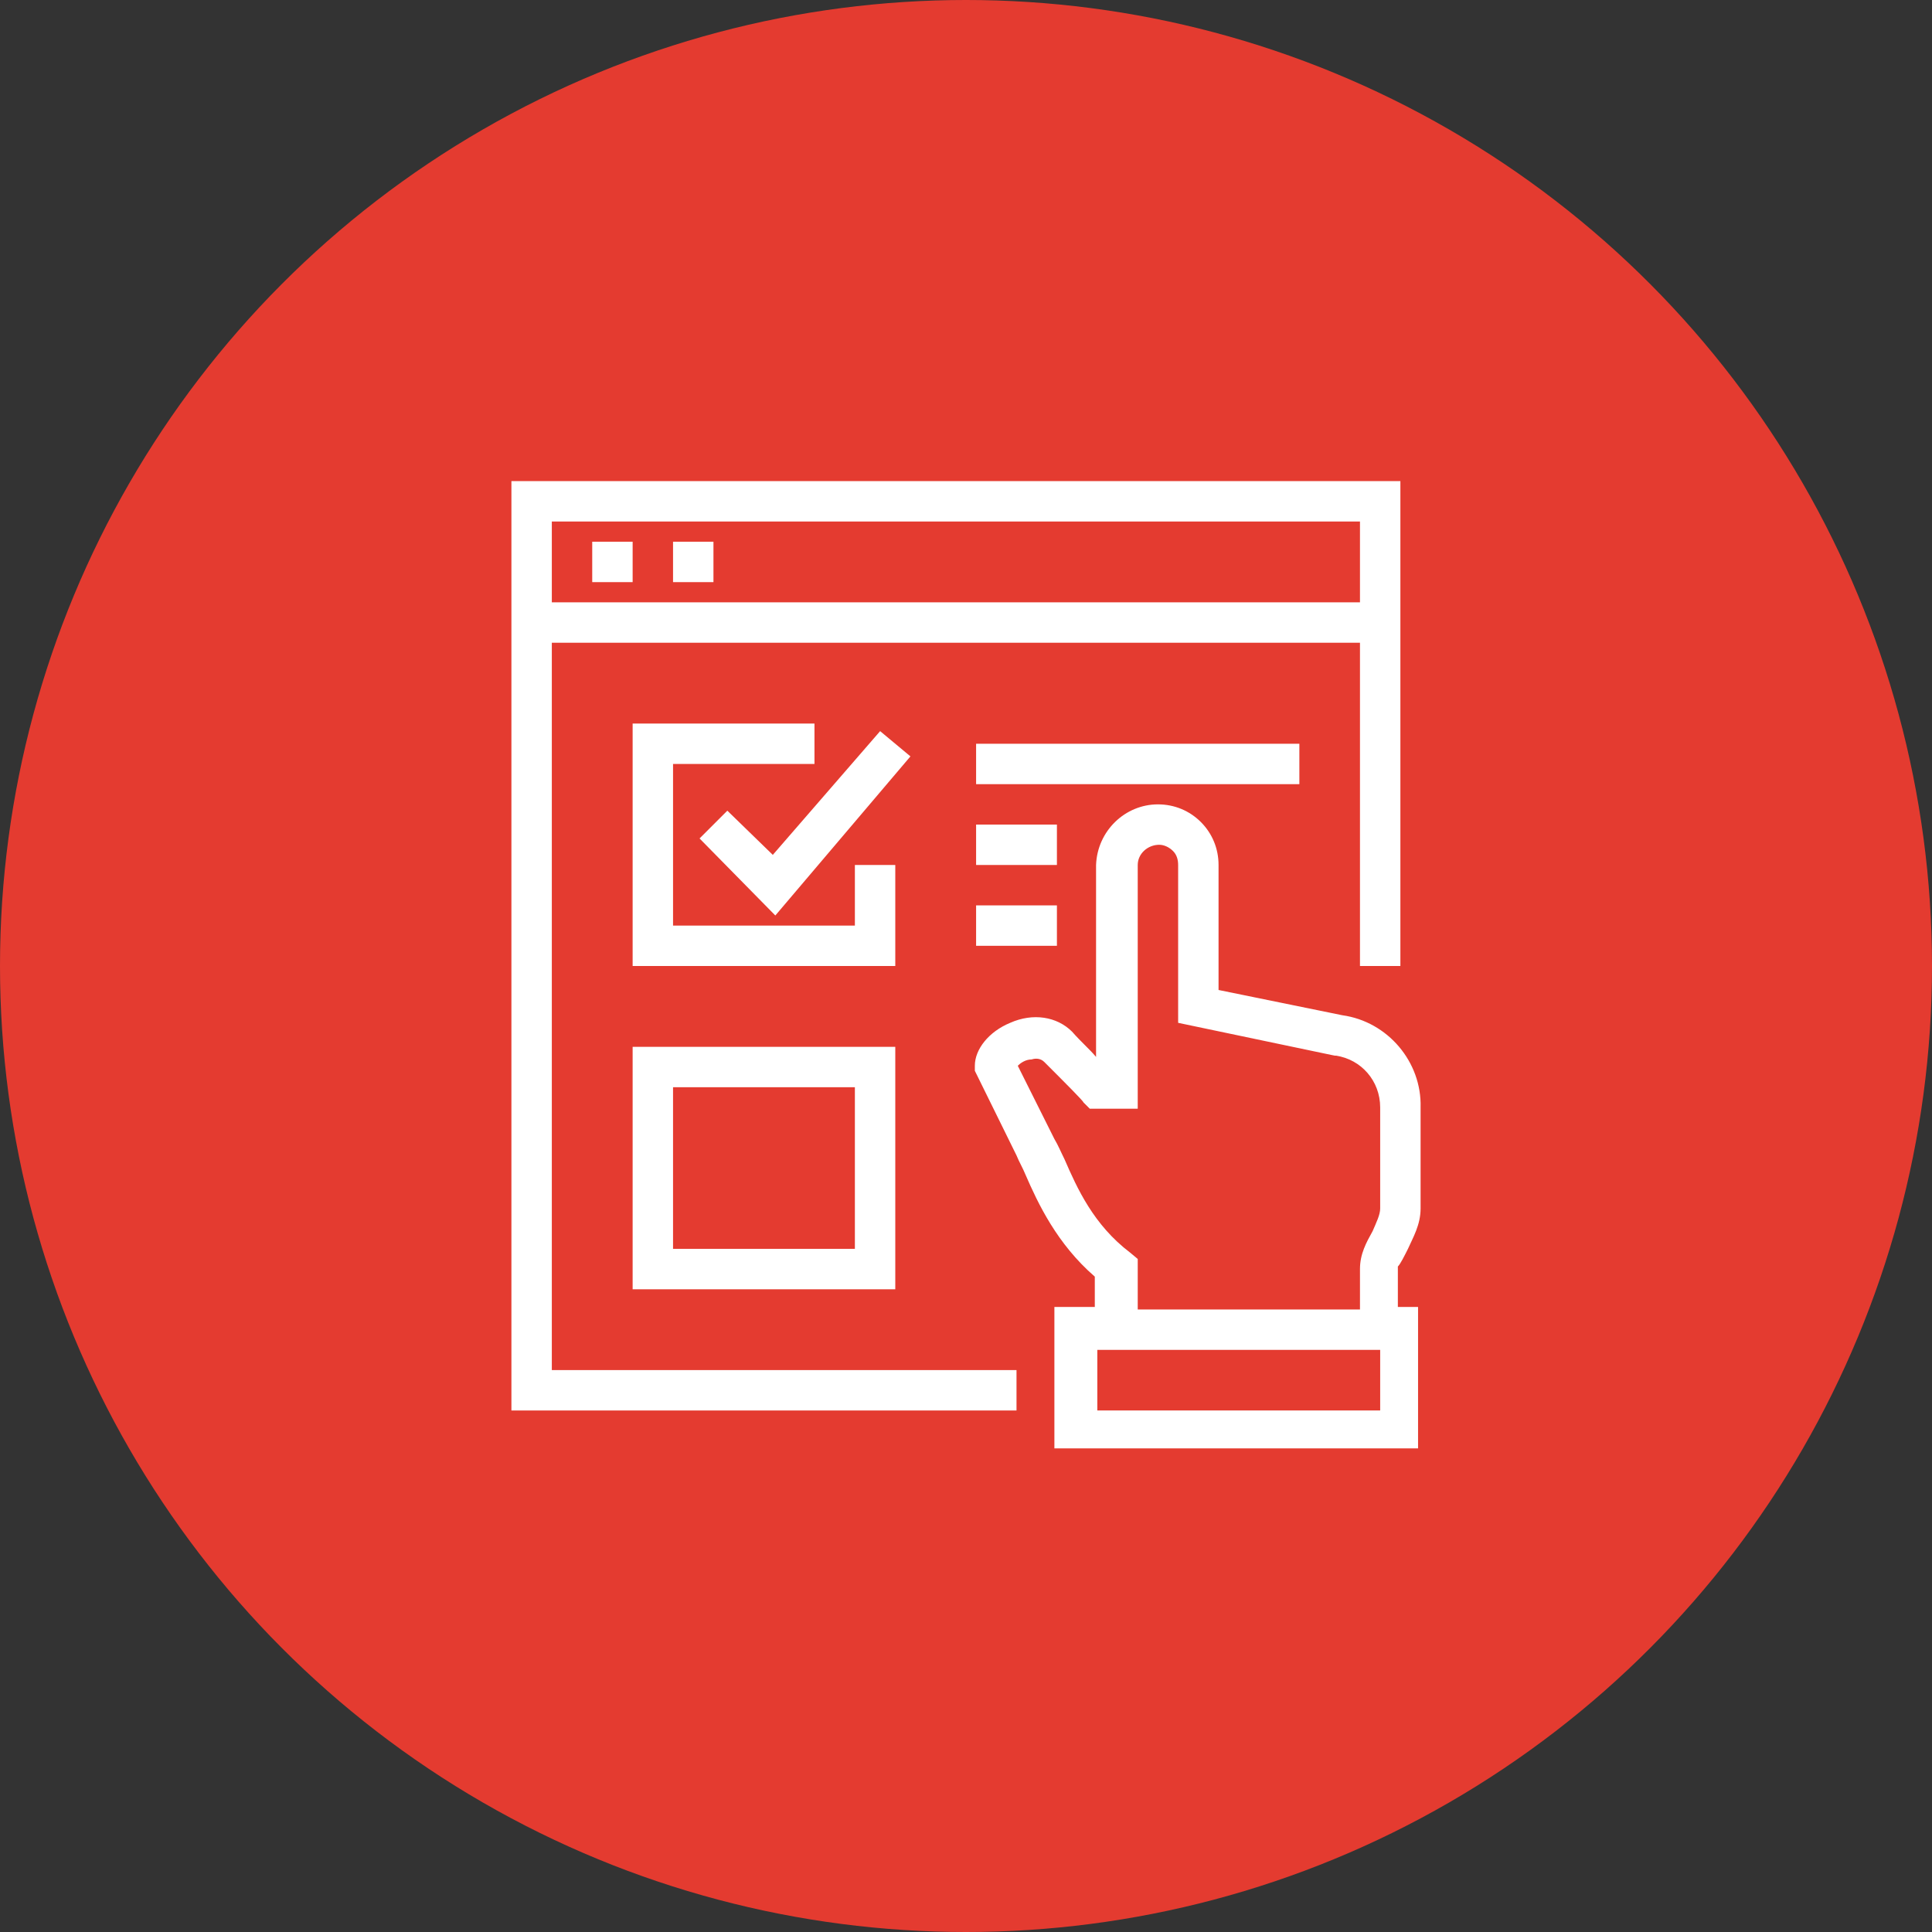
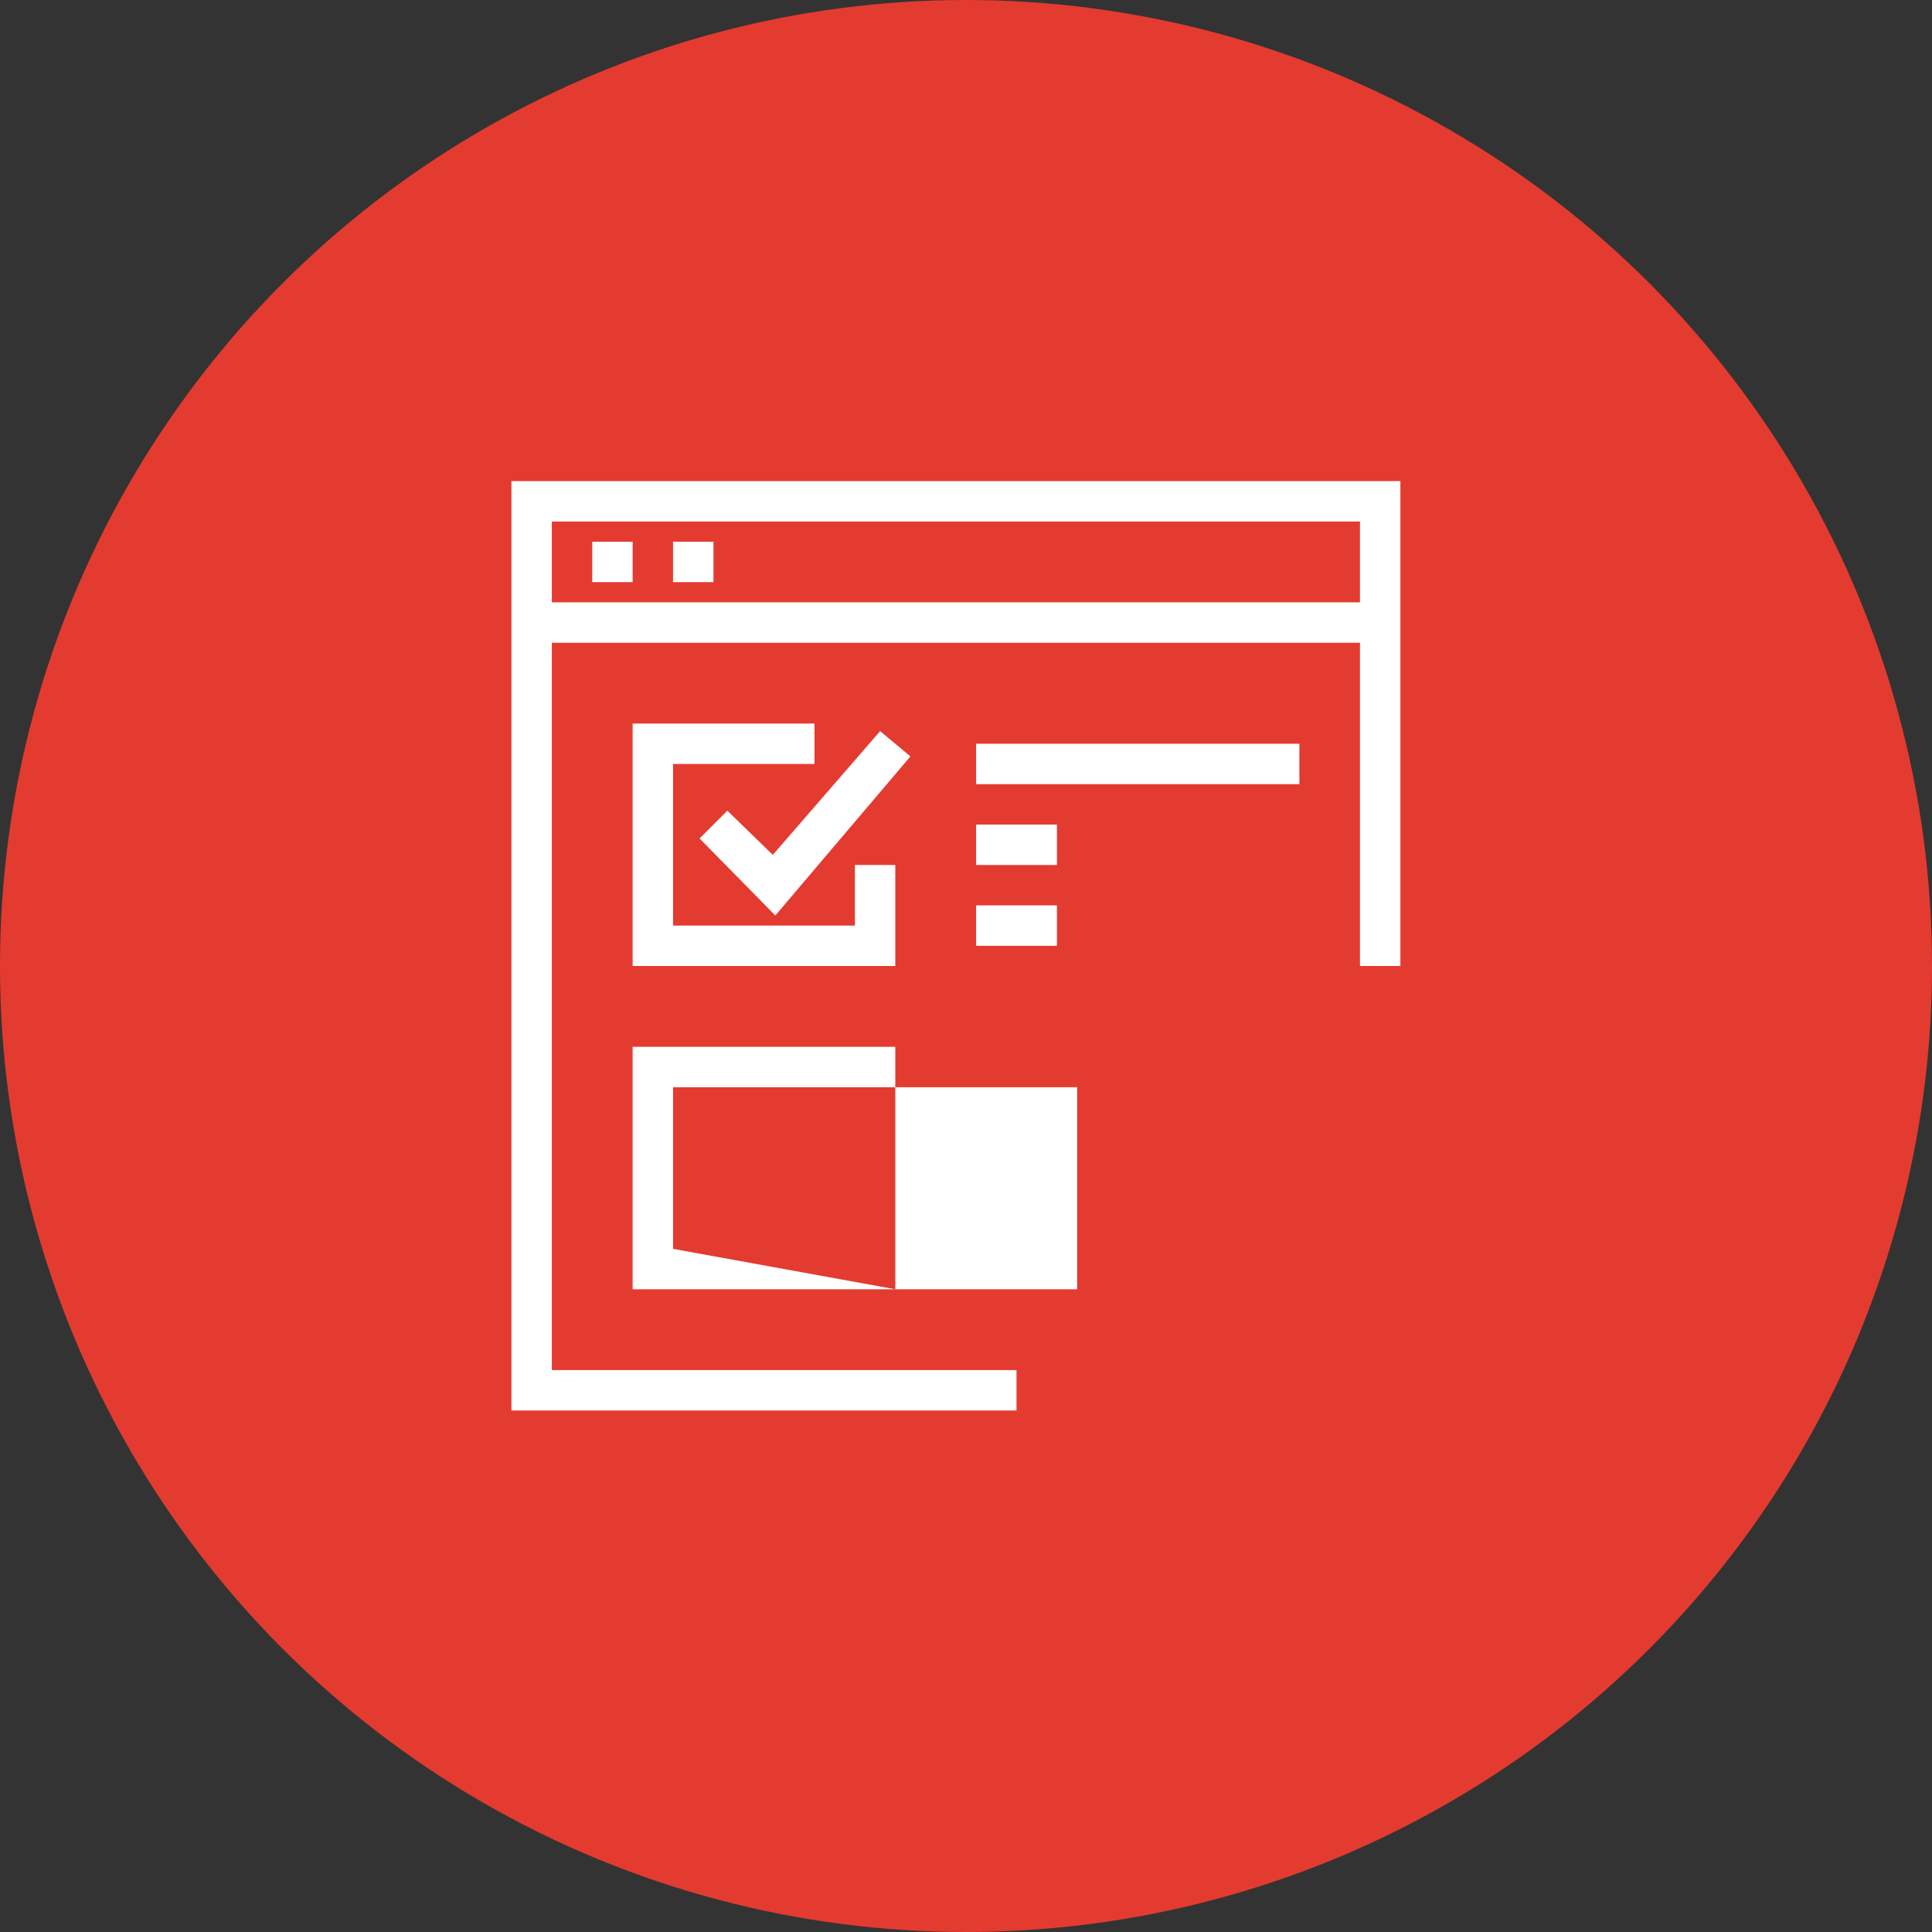
<svg xmlns="http://www.w3.org/2000/svg" version="1.1" id="Guides" x="0px" y="0px" viewBox="0 0 153 153" style="enable-background:new 0 0 153 153;" xml:space="preserve">
  <rect x="0" y="0" width="153" height="153" fill="#333333" stroke="none" />
  <style type="text/css">
	.st0{fill:#E43B30;}
	.st1{fill:none;}
	.st2{fill:#FFFFFF;}
</style>
  <circle class="st0" cx="76.5" cy="76.5" r="76.5" />
  <title>Guides</title>
  <g>
    <path class="st1" d="M108.7,97.5c0.3-0.7,0.6-1.2,0.6-1.8v-8c0-2.1-1.5-3.8-3.5-4.1h-0.1L93.3,81V68.5c0-0.4-0.2-0.8-0.4-1.1   s-0.7-0.5-1.1-0.5l0,0c-0.9,0-1.6,0.7-1.7,1.6v19.2h-3.8l-0.5-0.5c0,0-1.5-1.6-3.1-3.2c-0.3-0.3-0.7-0.2-1-0.2   c-0.5,0.1-0.9,0.3-1.1,0.5l2.9,5.8c0.2,0.5,0.5,1,0.8,1.6c1,2.3,2.3,5.2,5.2,7.4l0.6,0.5v4h17.6v-3.2   C107.7,99.3,108.2,98.3,108.7,97.5z" />
    <polygon class="st1" points="86.9,106.9 86.9,111.7 109.3,111.7 109.3,106.9  " />
-     <path class="st2" d="M111.5,98.9c0.4-0.9,1-1.9,1-3.2v-8c0.1-3.6-2.6-6.8-6.2-7.3l-9.8-2v-9.9c0-1.3-0.5-2.5-1.4-3.4   s-2.1-1.4-3.4-1.4l0,0c-2.6,0-4.8,2.1-4.9,4.8v15.2c-0.5-0.6-1.2-1.2-1.9-2c-1.2-1.2-3.1-1.5-4.9-0.7c-1.7,0.7-2.8,2.1-2.8,3.4v0.4   l3.3,6.7c0.2,0.5,0.5,1,0.7,1.5c1,2.3,2.5,5.5,5.5,8.1v2.4h-3.2v11.2h28.8v-11.2h-1.6v-3.2C110.9,100.1,111.2,99.5,111.5,98.9z    M109.3,111.7H86.9v-4.8l0,0h22.4V111.7z M90.1,103.7v-4l-0.6-0.5c-2.9-2.2-4.2-5.1-5.2-7.4c-0.3-0.6-0.5-1.1-0.8-1.6l-2.9-5.8   c0.2-0.2,0.6-0.5,1.1-0.5c0.3-0.1,0.7-0.1,1,0.2c1.6,1.6,3.1,3.1,3.1,3.2l0.5,0.5h3.8V68.5c0-0.9,0.8-1.6,1.7-1.6l0,0   c0.4,0,0.8,0.2,1.1,0.5s0.4,0.7,0.4,1.1V81l12.4,2.6h0.1c2,0.3,3.5,2,3.5,4.1v8c0,0.5-0.3,1.1-0.6,1.8c-0.5,0.9-1,1.8-1,3v3.2H90.1   z" />
  </g>
  <g>
    <rect x="43.7" y="41.3" class="st1" width="64" height="6.4" />
    <path class="st2" d="M40.5,38.1v73.6h40v-3.2H43.7V50.9h64v25.6h3.2V38.1H40.5z M43.7,47.7v-6.4h64v6.4H43.7z" />
  </g>
  <rect x="46.9" y="42.9" class="st2" width="3.2" height="3.2" />
  <rect x="53.3" y="42.9" class="st2" width="3.2" height="3.2" />
  <polygon class="st2" points="70.9,76.5 50.1,76.5 50.1,57.3 64.5,57.3 64.5,60.5 53.3,60.5 53.3,73.3 67.7,73.3 67.7,68.5   70.9,68.5 " />
-   <path class="st2" d="M70.9,102.1H50.1V82.9h20.8C70.9,82.9,70.9,102.1,70.9,102.1z M53.3,98.9h14.4V86.1H53.3V98.9z" />
+   <path class="st2" d="M70.9,102.1H50.1V82.9h20.8C70.9,82.9,70.9,102.1,70.9,102.1z h14.4V86.1H53.3V98.9z" />
  <polygon class="st2" points="61.4,72.5 55.4,66.4 57.6,64.2 61.2,67.7 69.7,57.9 72.1,59.9 " />
  <rect x="77.3" y="58.9" class="st2" width="25.6" height="3.2" />
  <rect x="77.3" y="65.3" class="st2" width="6.4" height="3.2" />
  <rect x="77.3" y="71.7" class="st2" width="6.4" height="3.2" />
</svg>